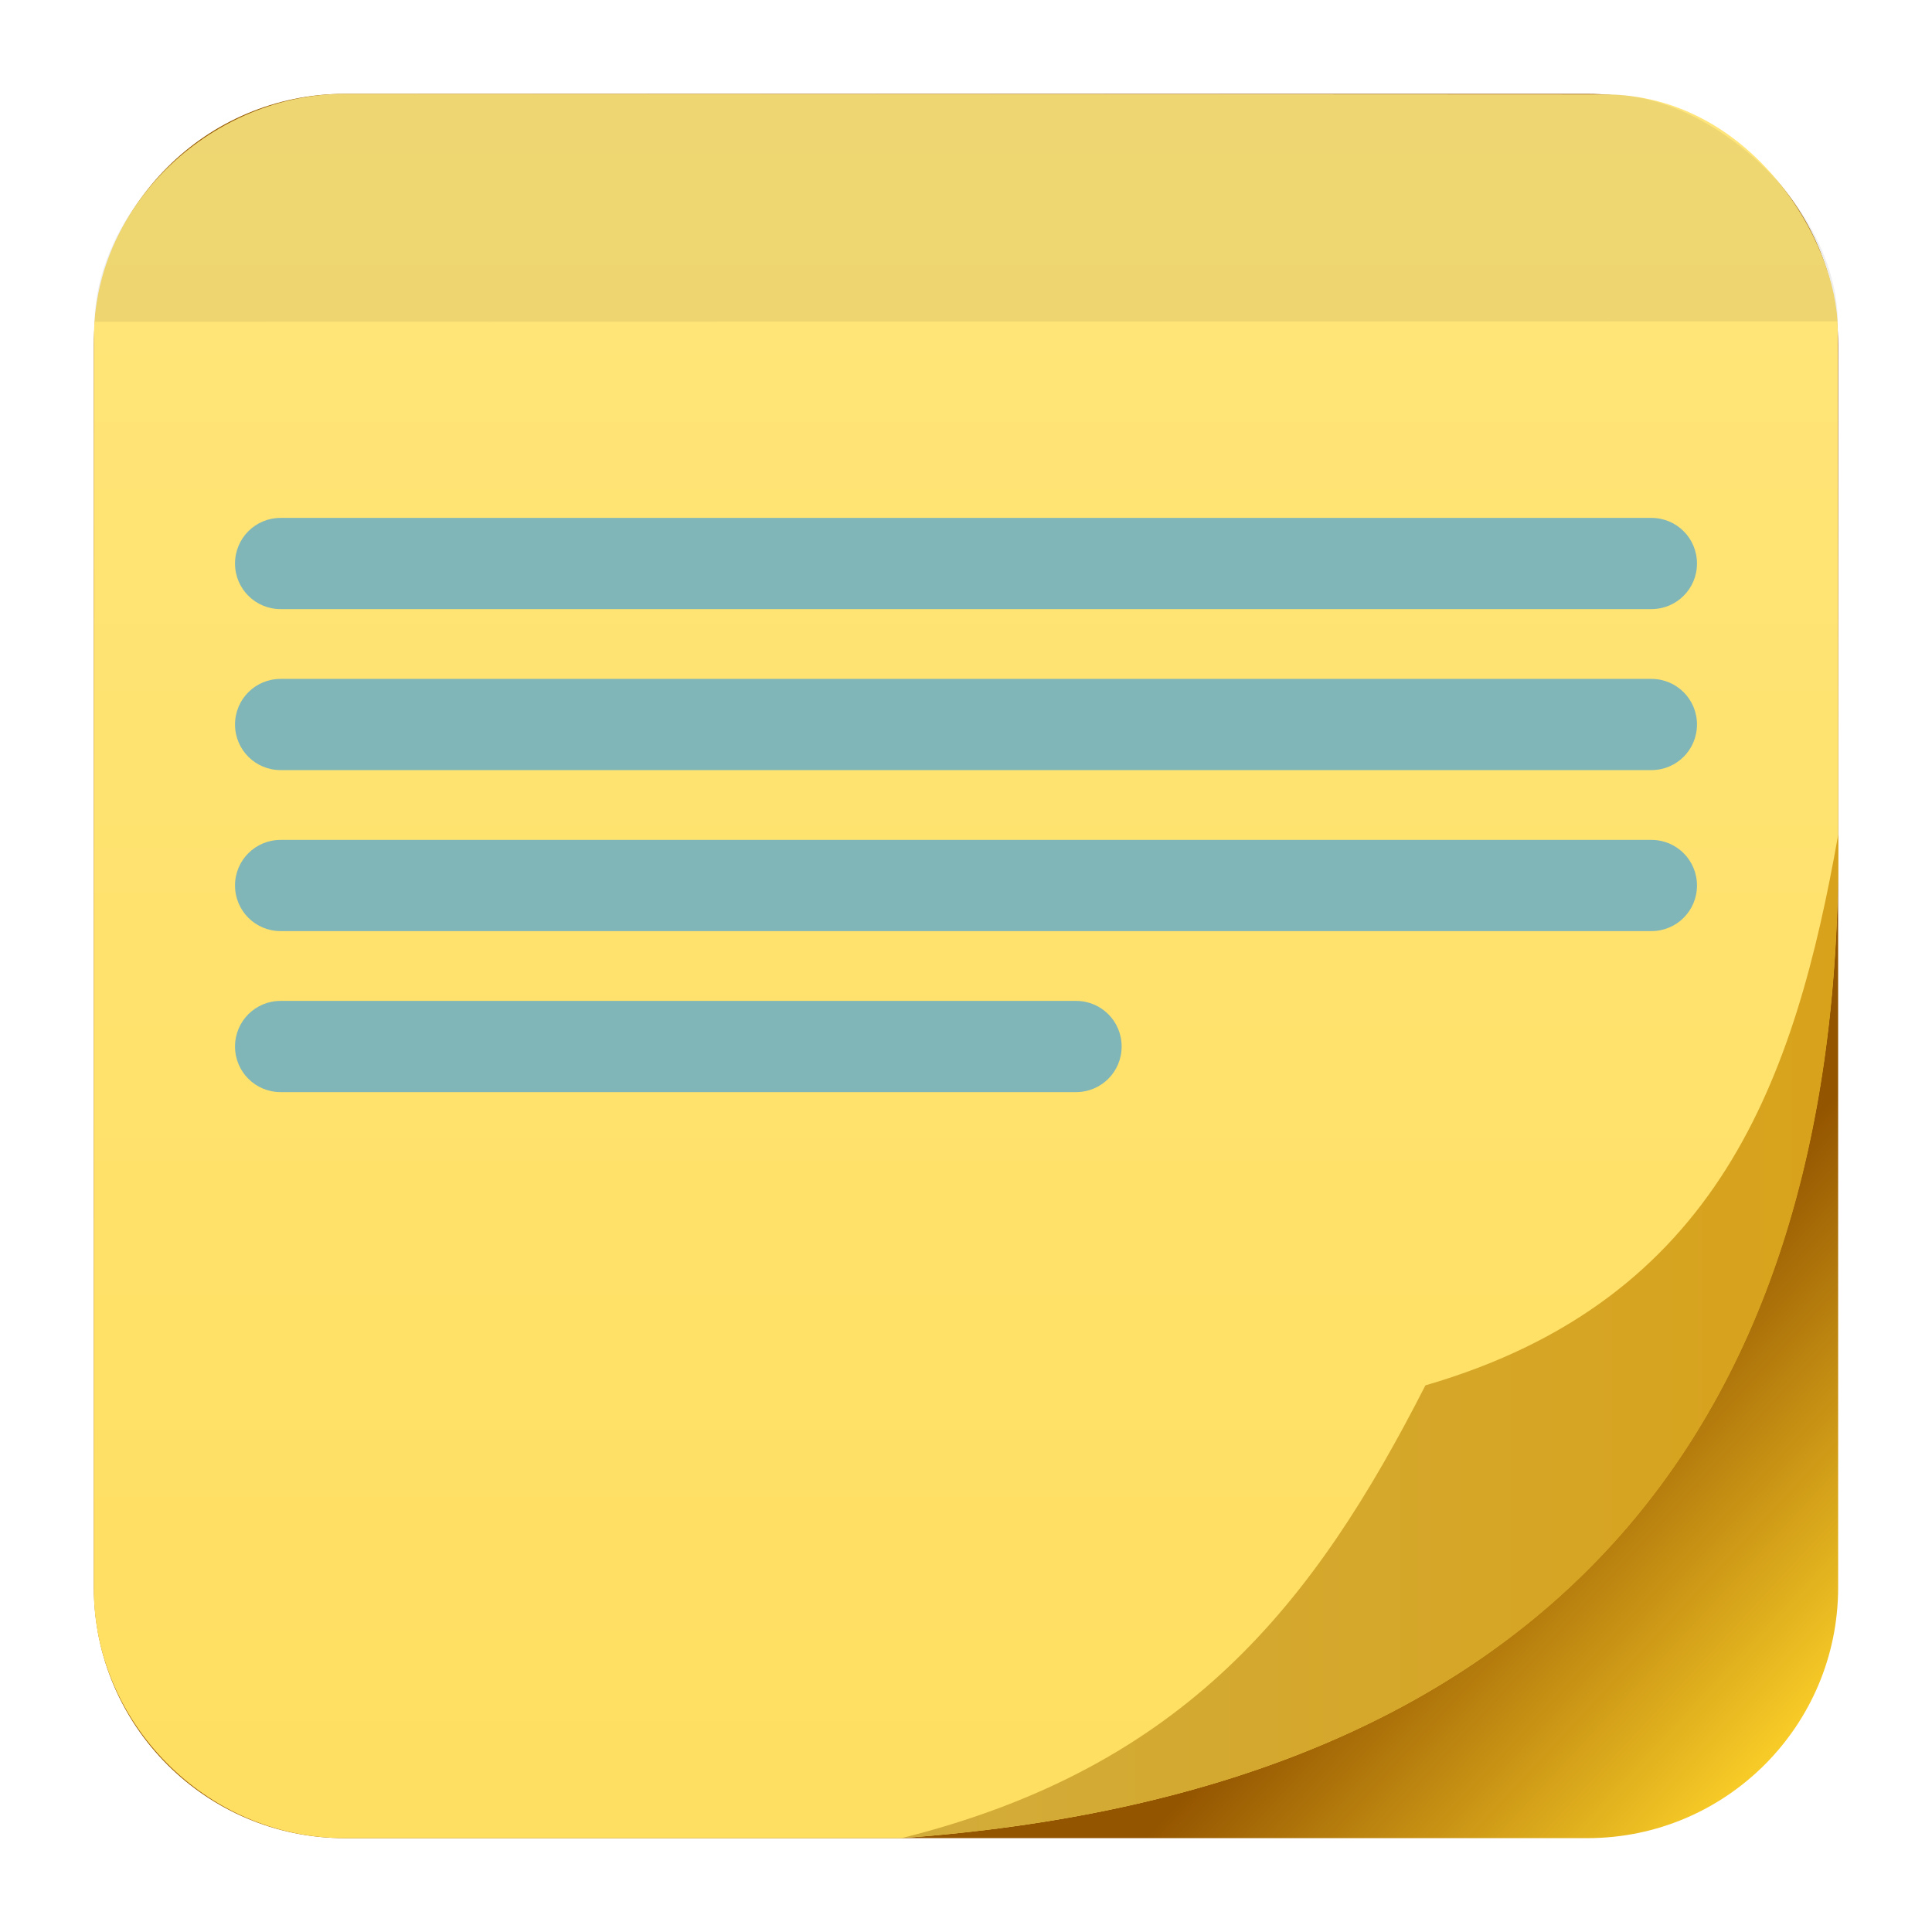
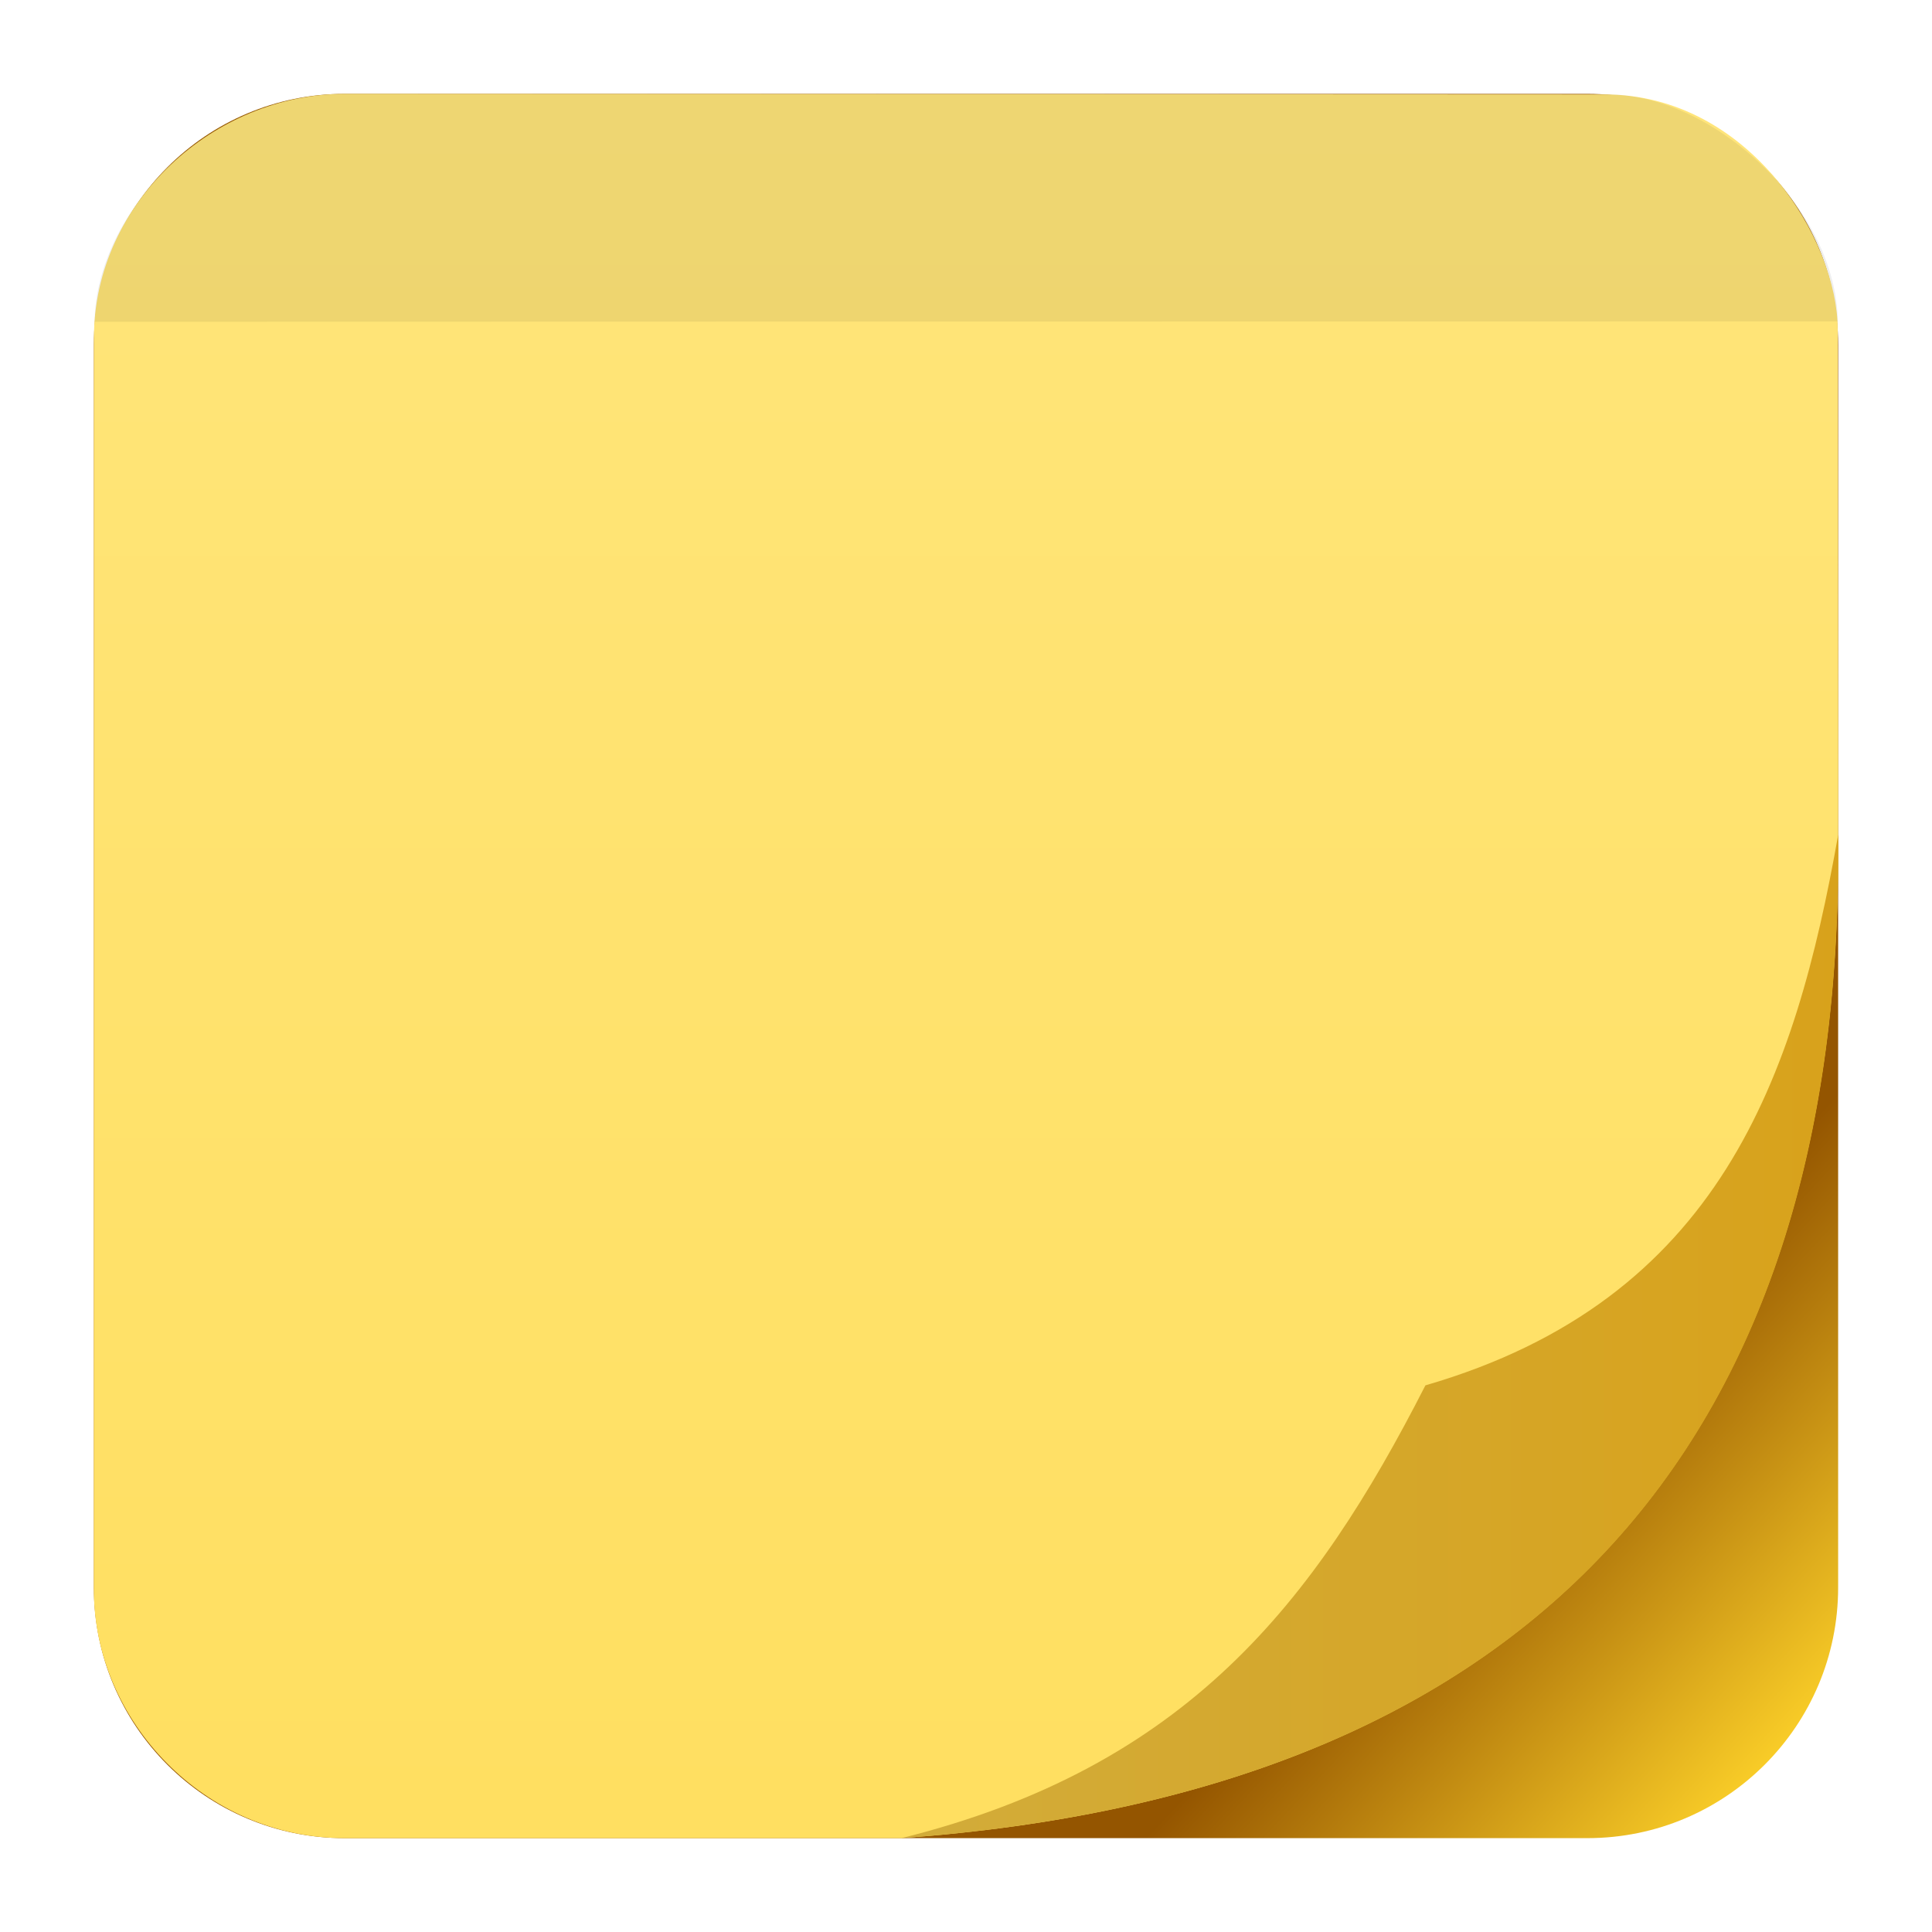
<svg xmlns="http://www.w3.org/2000/svg" clip-rule="evenodd" fill-rule="evenodd" stroke-linejoin="round" stroke-miterlimit="2" viewBox="0 0 48 48">
  <linearGradient id="a" x2="1" gradientTransform="matrix(7.879 7.256 -7.256 7.879 19.297 55.689)" gradientUnits="userSpaceOnUse">
    <stop stop-color="#945500" offset="0" />
    <stop stop-color="#ffd42a" offset="1" />
  </linearGradient>
  <linearGradient id="b" x2="1" gradientTransform="matrix(.655 -43.117 43.117 .655 22.779 46.213)" gradientUnits="userSpaceOnUse">
    <stop stop-color="#ffdf60" offset="0" />
    <stop stop-color="#ffe57a" offset="1" />
  </linearGradient>
  <linearGradient id="c" x2="1" gradientTransform="matrix(23.275 0 0 24.932 22.397 33.202)" gradientUnits="userSpaceOnUse">
    <stop stop-color="#d2ac3a" offset="0" />
    <stop stop-color="#d8a21b" offset="1" />
  </linearGradient>
  <path d="m45.668 8.56c0-3.438-2.79-6.228-6.228-6.228h-30.88c-3.438 0-6.228 2.79-6.228 6.228v30.88c0 3.438 2.79 6.228 6.228 6.228h30.88c3.438 0 6.228-2.79 6.228-6.228z" fill="url(#a)" />
  <path d="m8.56 2.332c-3.21 0-6.226 2.67-6.226 6.062l-.002 31.107c0 3.245 2.749 6.167 6.228 6.167h13.837c15.218-1.1 23.192-9.312 23.271-24.279.007-.153-.011-13.21-.011-13.21 0-2.208-2.184-5.833-5.794-5.833z" fill="url(#b)" />
  <path d="m22.397 45.668c7.082-1.764 10.262-5.85 13.017-11.249 7.314-2.123 9.187-7.652 10.256-13.683.157 15.401-7.831 23.816-23.273 24.932z" fill="url(#c)" />
  <g fill-rule="nonzero">
    <path d="m8.56 2.332c-3.447 0-6.167 2.974-6.212 5.662l43.317-.01c-.002.011-.004.021-.005.032-.013-2.883-3.158-5.729-5.797-5.67z" fill-opacity=".07" />
-     <path d="m6.972 24.867h19.762c.628 0 1.133.505 1.133 1.133s-.505 1.133-1.133 1.133h-19.762c-.628 0-1.133-.505-1.133-1.133s.505-1.133 1.133-1.133zm34.056-1.734h-34.056c-.628 0-1.133-.505-1.133-1.133s.505-1.133 1.133-1.133h34.056c.628 0 1.133.505 1.133 1.133s-.505 1.133-1.133 1.133zm0-4h-34.056c-.628 0-1.133-.505-1.133-1.133s.505-1.133 1.133-1.133h34.056c.628 0 1.133.505 1.133 1.133s-.505 1.133-1.133 1.133zm0-4h-34.056c-.628 0-1.133-.505-1.133-1.133s.505-1.133 1.133-1.133h34.056c.628 0 1.133.505 1.133 1.133s-.505 1.133-1.133 1.133z" fill="#80b6b8" />
  </g>
</svg>